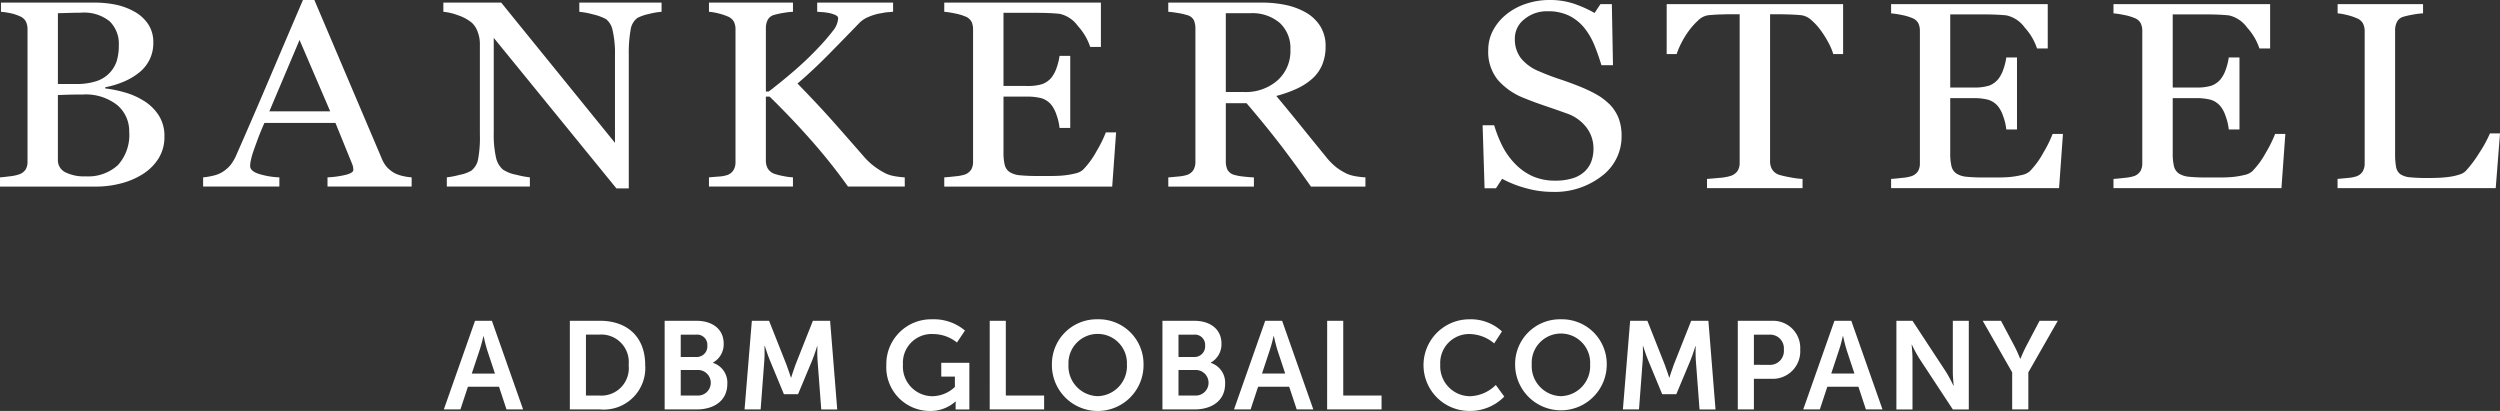
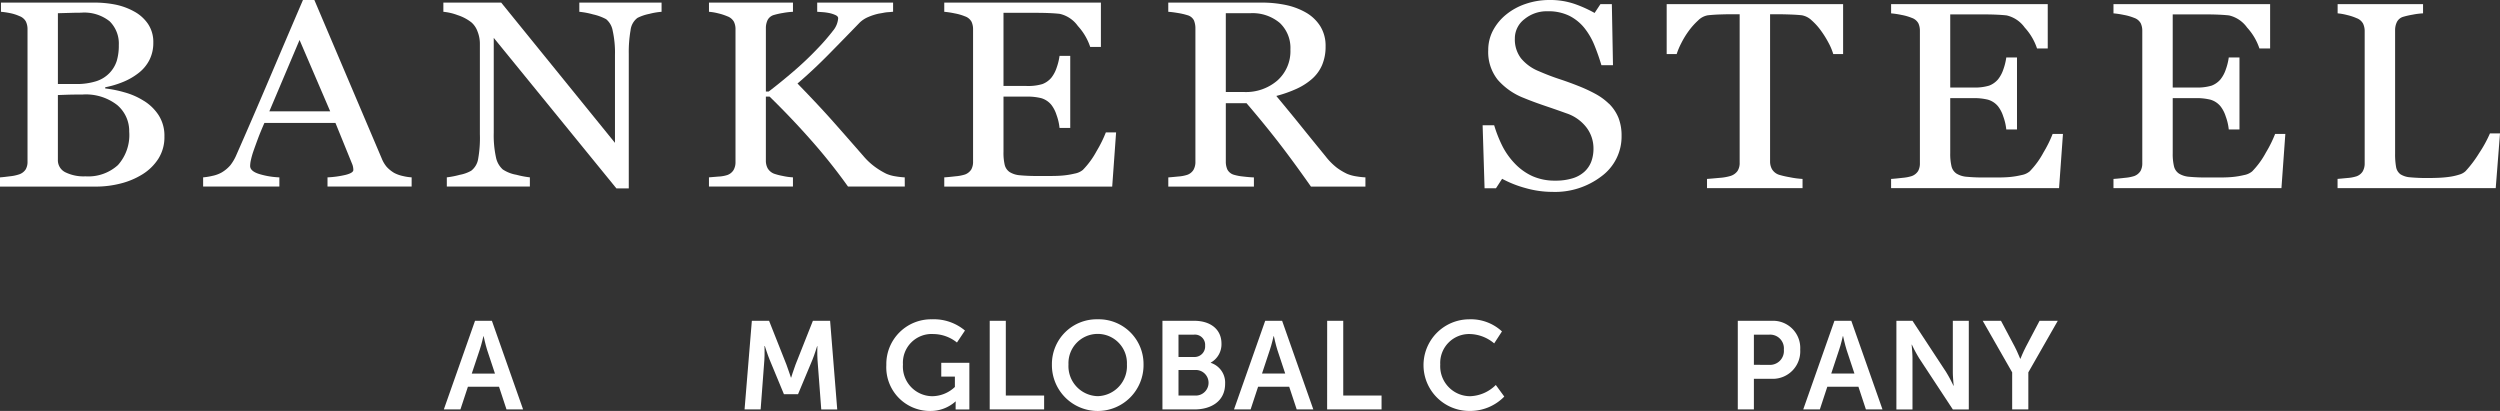
<svg xmlns="http://www.w3.org/2000/svg" id="Group_2130" data-name="Group 2130" width="256.96" height="42.236" viewBox="0 0 256.96 42.236">
  <rect x="0" y="0" width="256.96" height="42.236" fill="#333333" stroke="none" />
  <defs>
    <clipPath id="clip-path">
      <rect id="Rectangle_2755" data-name="Rectangle 2755" width="256.96" height="42.236" fill="none" />
    </clipPath>
  </defs>
  <g id="Group_2129" data-name="Group 2129" transform="translate(0 0)" clip-path="url(#clip-path)">
    <path id="Path_1331" data-name="Path 1331" d="M14.791,10.423A4.836,4.836,0,0,1,16.3,11.89a3.889,3.889,0,0,1,.6,2.2,4.119,4.119,0,0,1-.63,2.292,5.176,5.176,0,0,1-1.642,1.6,7.886,7.886,0,0,1-2.221.933,10.186,10.186,0,0,1-2.557.32H0v-.946c.234-.018.577-.056,1.026-.114a4.263,4.263,0,0,0,.967-.206,1.305,1.305,0,0,0,.646-.5,1.533,1.533,0,0,0,.19-.806V3.068a1.807,1.807,0,0,0-.169-.8,1.239,1.239,0,0,0-.667-.559A4.458,4.458,0,0,0,1.011,1.4,7.883,7.883,0,0,0,.1,1.269V.323H9.7a11.077,11.077,0,0,1,2.132.2,6.728,6.728,0,0,1,1.944.707A4.05,4.05,0,0,1,15.2,2.495a3.317,3.317,0,0,1,.558,1.946,3.869,3.869,0,0,1-.4,1.779,3.959,3.959,0,0,1-1.114,1.339,6.612,6.612,0,0,1-1.547.9,9.592,9.592,0,0,1-1.883.567v.12a12.149,12.149,0,0,1,2,.406,7.262,7.262,0,0,1,1.972.872M11.246,7.57A3.218,3.218,0,0,0,12,6.315,5.436,5.436,0,0,0,12.211,4.7a3.215,3.215,0,0,0-.936-2.45,4.177,4.177,0,0,0-2.954-.889q-.468,0-1.178.021l-1.192.033V8.692H7.809a6.639,6.639,0,0,0,2.054-.28,3.25,3.25,0,0,0,1.383-.842m2.035,6.039a3.5,3.5,0,0,0-1.239-2.759A5.231,5.231,0,0,0,8.5,9.771q-.939,0-1.584.02l-.967.034v6.663A1.373,1.373,0,0,0,6.7,17.754a4.233,4.233,0,0,0,2.082.426,4.523,4.523,0,0,0,3.343-1.16,4.627,4.627,0,0,0,1.158-3.411" transform="translate(0 -0.056)" fill="#fff" />
    <path id="Path_1332" data-name="Path 1332" d="M46.707,19.176H38.061v-.946a9.9,9.9,0,0,0,1.9-.267q.755-.2.755-.493a1.76,1.76,0,0,0-.029-.293,1.335,1.335,0,0,0-.088-.307l-1.723-4.237h-7.3q-.41.933-.668,1.626t-.463,1.279a8.318,8.318,0,0,0-.263.933,3.007,3.007,0,0,0-.074.586q0,.533.923.825a8.1,8.1,0,0,0,2.082.348v.946H25.276v-.946a6.608,6.608,0,0,0,.952-.154,3.292,3.292,0,0,0,.938-.339,3.573,3.573,0,0,0,.909-.753,4.773,4.773,0,0,0,.63-1.085q1.57-3.558,3.459-8T35.537,0H36.71l6.933,16.311a3.138,3.138,0,0,0,.5.839,3.34,3.34,0,0,0,.777.626,3.44,3.44,0,0,0,.88.314,5.028,5.028,0,0,0,.909.14Zm-8.369-7.73L35.187,4.108l-3.106,7.338Z" transform="translate(-4.398 0)" fill="#fff" />
    <path id="Path_1333" data-name="Path 1333" d="M77.6,1.269a7.123,7.123,0,0,0-1.26.213,4.81,4.81,0,0,0-1.217.413,1.839,1.839,0,0,0-.711,1.279,12.974,12.974,0,0,0-.183,2.4V19.419H72.957L60.35,3.947V13.7a10.683,10.683,0,0,0,.227,2.518,2.271,2.271,0,0,0,.7,1.253,3.612,3.612,0,0,0,1.393.547,9.513,9.513,0,0,0,1.393.267v.946H55.527v-.946a8.965,8.965,0,0,0,1.334-.261,3.712,3.712,0,0,0,1.173-.42,1.927,1.927,0,0,0,.7-1.139,12.309,12.309,0,0,0,.191-2.618V4.534a3.394,3.394,0,0,0-.235-1.226,2.255,2.255,0,0,0-.63-.947,4.557,4.557,0,0,0-1.43-.753,5.536,5.536,0,0,0-1.458-.339V.323h5.943L72.81,14.739V5.746a10.514,10.514,0,0,0-.235-2.538,1.974,1.974,0,0,0-.674-1.18,5.188,5.188,0,0,0-1.341-.492,7.989,7.989,0,0,0-1.414-.267V.323H77.6Z" transform="translate(-9.601 -0.056)" fill="#fff" />
    <path id="Path_1334" data-name="Path 1334" d="M108.348,19.232h-5.835a57.758,57.758,0,0,0-3.746-4.711q-2.059-2.339-4.317-4.538H94.07v6.583a1.654,1.654,0,0,0,.183.786,1.312,1.312,0,0,0,.667.56,6.161,6.161,0,0,0,.872.226,6.428,6.428,0,0,0,1.062.147v.946H88.221v-.946l.981-.081a3.475,3.475,0,0,0,.909-.159,1.225,1.225,0,0,0,.638-.513,1.612,1.612,0,0,0,.2-.82V3.067a1.708,1.708,0,0,0-.169-.786,1.256,1.256,0,0,0-.667-.547,5.8,5.8,0,0,0-.938-.306,5.688,5.688,0,0,0-.952-.16V.322h8.633v.946a7.738,7.738,0,0,0-1.026.121,7.329,7.329,0,0,0-.909.2,1.049,1.049,0,0,0-.675.533,1.893,1.893,0,0,0-.175.814V9.463h.293q1.32-1.012,2.594-2.111t2.316-2.193a21.757,21.757,0,0,0,1.693-1.939,2.271,2.271,0,0,0,.534-1.286c0-.133-.09-.241-.271-.326a3.025,3.025,0,0,0-.623-.206,5.666,5.666,0,0,0-.733-.1l-.528-.034V.322h7.8v.946c-.03,0-.093,0-.19.014s-.211.017-.337.026a3.675,3.675,0,0,0-.411.054c-.136.027-.313.059-.528.093a5.827,5.827,0,0,0-1.061.339,2.874,2.874,0,0,0-.9.58q-1.509,1.56-3.148,3.226T97.32,8.641q2.23,2.292,3.691,3.943t3.1,3.53a6.9,6.9,0,0,0,1.255,1.153,8,8,0,0,0,1.08.646,3.791,3.791,0,0,0,.948.267,7.815,7.815,0,0,0,.949.107Z" transform="translate(-15.351 -0.056)" fill="#fff" />
    <path id="Path_1335" data-name="Path 1335" d="M135.162,13.662l-.4,5.571H117.5v-.946q.44-.027,1.173-.113a4.269,4.269,0,0,0,.952-.181,1.3,1.3,0,0,0,.653-.52,1.617,1.617,0,0,0,.183-.813V3.067a1.8,1.8,0,0,0-.161-.779,1.213,1.213,0,0,0-.675-.553,5.311,5.311,0,0,0-1.063-.306,8.914,8.914,0,0,0-1.062-.16V.322h16.1V4.879h-1.1a5.976,5.976,0,0,0-1.268-2.152,3.142,3.142,0,0,0-1.854-1.246q-.456-.053-1.085-.08t-1.436-.027h-3.269V8.891h2.346a5.117,5.117,0,0,0,1.649-.193,2.249,2.249,0,0,0,.917-.646,3.341,3.341,0,0,0,.549-1.033,6,6,0,0,0,.3-1.219h1.1v7.409h-1.1a5.482,5.482,0,0,0-.315-1.352,3.336,3.336,0,0,0-.534-1.032,2.116,2.116,0,0,0-1.033-.68,5.951,5.951,0,0,0-1.532-.16h-2.346v5.668A5.435,5.435,0,0,0,123.713,17a1.247,1.247,0,0,0,.514.745,2.352,2.352,0,0,0,1.041.326,18.233,18.233,0,0,0,1.877.073h1.274q.792,0,1.335-.054a8.294,8.294,0,0,0,1.15-.193,1.822,1.822,0,0,0,.844-.38,8.535,8.535,0,0,0,1.414-1.939,12.636,12.636,0,0,0,.946-1.912Z" transform="translate(-20.445 -0.056)" fill="#fff" />
    <path id="Path_1336" data-name="Path 1336" d="M165.641,19.233h-5.6q-1.86-2.651-3.361-4.584t-3.259-3.984h-2.13v6a1.959,1.959,0,0,0,.162.82,1.107,1.107,0,0,0,.689.54,5,5,0,0,0,.923.173q.66.079,1.114.093v.946h-8.8v-.946q.352-.026,1.018-.093a3.885,3.885,0,0,0,.932-.173,1.234,1.234,0,0,0,.637-.507,1.647,1.647,0,0,0,.2-.853V2.988a2.192,2.192,0,0,0-.147-.828,1.055,1.055,0,0,0-.689-.546,6.905,6.905,0,0,0-.953-.22q-.586-.1-1-.126V.323h9.6a11.926,11.926,0,0,1,2.476.245,7.108,7.108,0,0,1,2.1.793,4.2,4.2,0,0,1,1.45,1.393,3.793,3.793,0,0,1,.543,2.072,4.8,4.8,0,0,1-.366,1.933A4,4,0,0,1,160.1,8.212a6.5,6.5,0,0,1-1.583.992,12.729,12.729,0,0,1-2.037.714q1.539,1.852,2.558,3.118t2.5,3.078a6.577,6.577,0,0,0,1.165,1.18,6.315,6.315,0,0,0,1.033.62,3.854,3.854,0,0,0,.952.266,7.923,7.923,0,0,0,.953.107ZM157.931,5.14a3.522,3.522,0,0,0-1.085-2.72,4.336,4.336,0,0,0-3.062-1.005H151.29v8.1h1.92a4.94,4.94,0,0,0,3.372-1.177,4.027,4.027,0,0,0,1.348-3.2" transform="translate(-25.297 -0.056)" fill="#fff" />
    <path id="Path_1337" data-name="Path 1337" d="M197.483,10.661a4.337,4.337,0,0,1,.975,1.459,4.987,4.987,0,0,1,.315,1.846,5.066,5.066,0,0,1-2.035,4.131,7.862,7.862,0,0,1-5.059,1.626,10.179,10.179,0,0,1-2.784-.394,11.247,11.247,0,0,1-2.4-.952l-.631.973h-1.173l-.2-6.477h1.186a13.326,13.326,0,0,0,.858,2.166,7.543,7.543,0,0,0,1.3,1.806A5.868,5.868,0,0,0,189.6,18.1a5.633,5.633,0,0,0,2.368.467,5.866,5.866,0,0,0,1.766-.24,3.15,3.15,0,0,0,1.224-.681,2.735,2.735,0,0,0,.7-1.034,3.8,3.8,0,0,0,.227-1.368,3.559,3.559,0,0,0-.7-2.115,4.305,4.305,0,0,0-2.1-1.488q-.954-.346-2.184-.763t-2.127-.789A6.849,6.849,0,0,1,186.043,8.2a4.578,4.578,0,0,1-.975-3.045,4.3,4.3,0,0,1,.483-2.011,5.325,5.325,0,0,1,1.378-1.665A6.4,6.4,0,0,1,188.937.392,7.487,7.487,0,0,1,191.357,0a7.718,7.718,0,0,1,2.572.4A12.725,12.725,0,0,1,196,1.332l.6-.906h1.173l.117,6.277h-1.189q-.322-1.08-.725-2.066a7.127,7.127,0,0,0-1.047-1.787,4.714,4.714,0,0,0-1.539-1.232,4.893,4.893,0,0,0-2.229-.46,3.6,3.6,0,0,0-2.375.814,2.483,2.483,0,0,0-.982,1.985,3.2,3.2,0,0,0,.629,2.033,4.581,4.581,0,0,0,1.833,1.326q1.07.467,2.1.806t2,.727a15.506,15.506,0,0,1,1.694.786,6.285,6.285,0,0,1,1.413,1.027" transform="translate(-32.101 0)" fill="#fff" />
    <path id="Path_1338" data-name="Path 1338" d="M225.53,5.646h-1.013a6,6,0,0,0-.477-1.139,10.007,10.007,0,0,0-.772-1.246,6.334,6.334,0,0,0-.962-1.072,1.977,1.977,0,0,0-1.006-.528q-.457-.052-1.146-.078t-1.279-.028h-.851V16.681a1.608,1.608,0,0,0,.2.806,1.339,1.339,0,0,0,.719.567,9.475,9.475,0,0,0,1.105.253,9.091,9.091,0,0,0,1.313.174v.946h-9.82v-.946q.41-.027,1.253-.107a5.265,5.265,0,0,0,1.165-.2,1.408,1.408,0,0,0,.712-.5,1.5,1.5,0,0,0,.226-.873V1.554h-.851q-.455,0-1.128.021t-1.289.086a1.845,1.845,0,0,0-1,.528,7.186,7.186,0,0,0-.96,1.072,8.752,8.752,0,0,0-.777,1.273,7.266,7.266,0,0,0-.469,1.113h-1.027V.516H225.53Z" transform="translate(-36.088 -0.09)" fill="#fff" />
    <path id="Path_1339" data-name="Path 1339" d="M252.986,13.856l-.4,5.571H235.321v-.946c.294-.018.684-.056,1.172-.113a4.291,4.291,0,0,0,.955-.181,1.3,1.3,0,0,0,.652-.52,1.618,1.618,0,0,0,.182-.813V3.261a1.81,1.81,0,0,0-.159-.779,1.217,1.217,0,0,0-.674-.553,5.331,5.331,0,0,0-1.065-.306,8.865,8.865,0,0,0-1.062-.16V.516h16.1V5.073h-1.1a5.96,5.96,0,0,0-1.267-2.152A3.15,3.15,0,0,0,247.2,1.675c-.3-.035-.666-.061-1.085-.079s-.9-.027-1.437-.027H241.4V9.085h2.346a5.11,5.11,0,0,0,1.649-.193,2.238,2.238,0,0,0,.917-.646,3.324,3.324,0,0,0,.55-1.033,6.061,6.061,0,0,0,.3-1.219h1.1V13.4h-1.1a5.488,5.488,0,0,0-.316-1.352,3.3,3.3,0,0,0-.534-1.032,2.105,2.105,0,0,0-1.033-.68,5.938,5.938,0,0,0-1.532-.16H241.4v5.668a5.429,5.429,0,0,0,.132,1.344,1.249,1.249,0,0,0,.513.745,2.359,2.359,0,0,0,1.042.326,18.222,18.222,0,0,0,1.877.073h1.275c.526,0,.971-.018,1.333-.054a8.388,8.388,0,0,0,1.152-.193,1.823,1.823,0,0,0,.843-.38,8.537,8.537,0,0,0,1.413-1.939,12.473,12.473,0,0,0,.946-1.912Z" transform="translate(-40.947 -0.09)" fill="#fff" />
    <path id="Path_1340" data-name="Path 1340" d="M280.658,13.856l-.4,5.571H262.993v-.946c.294-.018.684-.056,1.172-.113a4.291,4.291,0,0,0,.955-.181,1.3,1.3,0,0,0,.652-.52,1.617,1.617,0,0,0,.183-.813V3.261a1.811,1.811,0,0,0-.16-.779,1.217,1.217,0,0,0-.674-.553,5.33,5.33,0,0,0-1.065-.306,8.863,8.863,0,0,0-1.062-.16V.516h16.1V5.073h-1.1a5.96,5.96,0,0,0-1.267-2.152,3.148,3.148,0,0,0-1.854-1.246c-.3-.035-.666-.061-1.085-.079s-.9-.027-1.437-.027h-3.269V9.085h2.346a5.106,5.106,0,0,0,1.649-.193,2.238,2.238,0,0,0,.917-.646,3.323,3.323,0,0,0,.55-1.033,6.064,6.064,0,0,0,.3-1.219h1.1V13.4h-1.1a5.487,5.487,0,0,0-.316-1.352,3.3,3.3,0,0,0-.534-1.032,2.1,2.1,0,0,0-1.033-.68,5.938,5.938,0,0,0-1.532-.16h-2.346v5.668a5.425,5.425,0,0,0,.132,1.344,1.249,1.249,0,0,0,.513.745,2.359,2.359,0,0,0,1.042.326,18.223,18.223,0,0,0,1.877.073h1.275c.526,0,.971-.018,1.333-.054a8.388,8.388,0,0,0,1.152-.193,1.823,1.823,0,0,0,.842-.38,8.536,8.536,0,0,0,1.413-1.939,12.474,12.474,0,0,0,.946-1.912Z" transform="translate(-45.762 -0.09)" fill="#fff" />
    <path id="Path_1341" data-name="Path 1341" d="M307.575,13.8l-.44,5.624H290.878v-.946c.234-.018.574-.05,1.018-.094a3.886,3.886,0,0,0,.932-.173,1.238,1.238,0,0,0,.637-.507,1.648,1.648,0,0,0,.2-.853V3.314a1.787,1.787,0,0,0-.168-.8,1.231,1.231,0,0,0-.666-.559,5.381,5.381,0,0,0-.946-.314,6.1,6.1,0,0,0-1-.179V.516h8.78v.946a7.485,7.485,0,0,0-1.062.133,8.674,8.674,0,0,0-.946.213,1.065,1.065,0,0,0-.681.546,1.91,1.91,0,0,0-.184.828v12.7a7.512,7.512,0,0,0,.1,1.366,1.19,1.19,0,0,0,.448.753,2.151,2.151,0,0,0,1,.313,18.268,18.268,0,0,0,1.869.073q.541,0,1.128-.026a10.971,10.971,0,0,0,1.114-.107,6.117,6.117,0,0,0,.946-.221,1.536,1.536,0,0,0,.638-.352,12.049,12.049,0,0,0,1.4-1.86,12.767,12.767,0,0,0,1.105-2.019Z" transform="translate(-50.614 -0.09)" fill="#fff" />
    <path id="Path_1342" data-name="Path 1342" d="M60.9,46.693H57.705l-.77,2.335H55.229l3.207-9.11h1.733l3.207,9.11H61.67Zm-1.6-5.2s-.206.9-.385,1.411L58.1,45.346h2.385l-.808-2.438c-.167-.513-.359-1.411-.359-1.411Z" transform="translate(-9.61 -6.946)" fill="#fff" />
-     <path id="Path_1343" data-name="Path 1343" d="M70.91,39.918h3.1c2.811,0,4.645,1.669,4.645,4.542a4.272,4.272,0,0,1-4.645,4.568h-3.1ZM73.925,47.6a2.82,2.82,0,0,0,3.028-3.144,2.825,2.825,0,0,0-3.028-3.118h-1.36V47.6Z" transform="translate(-12.339 -6.946)" fill="#fff" />
-     <path id="Path_1344" data-name="Path 1344" d="M82.706,39.918h3.259c1.642,0,2.809.847,2.809,2.348a2.156,2.156,0,0,1-1.1,1.95v.026a2.133,2.133,0,0,1,1.475,2.143c0,1.822-1.463,2.643-3.143,2.643h-3.3Zm3.259,3.721a1.087,1.087,0,0,0,1.129-1.167,1.052,1.052,0,0,0-1.155-1.13H84.36v2.3Zm.167,3.965a1.315,1.315,0,1,0,0-2.631H84.36V47.6Z" transform="translate(-14.391 -6.946)" fill="#fff" />
    <path id="Path_1345" data-name="Path 1345" d="M93.4,39.919h1.771l1.783,4.5c.2.539.462,1.335.462,1.335h.026s.244-.8.449-1.335l1.783-4.5h1.77l.732,9.11h-1.642l-.385-5.094c-.039-.6-.013-1.412-.013-1.412h-.026s-.269.885-.488,1.412l-1.475,3.529h-1.45l-1.462-3.529c-.219-.526-.5-1.424-.5-1.424H94.7s.026.821-.013,1.424l-.384,5.094H92.651Z" transform="translate(-16.122 -6.946)" fill="#fff" />
    <path id="Path_1346" data-name="Path 1346" d="M114.986,39.732a4.963,4.963,0,0,1,3.387,1.155l-.822,1.232a3.923,3.923,0,0,0-2.424-.872A2.954,2.954,0,0,0,112,44.377a3.044,3.044,0,0,0,3.054,3.259,3.429,3.429,0,0,0,2.284-.95V45.621h-1.4V44.2h2.888V49h-1.412v-.436c0-.192.012-.385.012-.385H117.4a3.859,3.859,0,0,1-2.642.975,4.485,4.485,0,0,1-4.466-4.721,4.6,4.6,0,0,1,4.7-4.7" transform="translate(-19.191 -6.913)" fill="#fff" />
    <path id="Path_1347" data-name="Path 1347" d="M123.157,39.919h1.655V47.6h3.938v1.424h-5.594Z" transform="translate(-21.43 -6.946)" fill="#fff" />
    <path id="Path_1348" data-name="Path 1348" d="M135.606,39.732a4.6,4.6,0,0,1,4.708,4.645,4.709,4.709,0,1,1-9.417,0,4.6,4.6,0,0,1,4.709-4.645m0,7.9a3.087,3.087,0,0,0,3-3.259,3.006,3.006,0,1,0-6.006,0,3.087,3.087,0,0,0,3,3.259" transform="translate(-22.777 -6.913)" fill="#fff" />
    <path id="Path_1349" data-name="Path 1349" d="M144.65,39.918h3.259c1.642,0,2.809.847,2.809,2.348a2.155,2.155,0,0,1-1.1,1.95v.026a2.132,2.132,0,0,1,1.475,2.143c0,1.822-1.462,2.643-3.143,2.643h-3.3Zm3.259,3.721a1.087,1.087,0,0,0,1.128-1.167,1.052,1.052,0,0,0-1.154-1.13H146.3v2.3Zm.166,3.965a1.315,1.315,0,1,0,0-2.631H146.3V47.6Z" transform="translate(-25.17 -6.946)" fill="#fff" />
    <path id="Path_1350" data-name="Path 1350" d="M159.226,46.693h-3.194l-.77,2.335h-1.707l3.207-9.11H158.5l3.207,9.11H160Zm-1.6-5.2s-.206.9-.385,1.411l-.808,2.438h2.385l-.808-2.438c-.167-.513-.359-1.411-.359-1.411Z" transform="translate(-26.719 -6.946)" fill="#fff" />
    <path id="Path_1351" data-name="Path 1351" d="M165.148,39.919H166.8V47.6h3.938v1.424h-5.594Z" transform="translate(-28.736 -6.946)" fill="#fff" />
    <path id="Path_1352" data-name="Path 1352" d="M181.844,39.732a4.711,4.711,0,0,1,3.361,1.245l-.8,1.232a4.011,4.011,0,0,0-2.489-.962,2.97,2.97,0,0,0-3.054,3.131,3.079,3.079,0,0,0,3.066,3.259,3.925,3.925,0,0,0,2.644-1.155l.871,1.193a4.9,4.9,0,0,1-3.579,1.476,4.709,4.709,0,0,1-.026-9.418" transform="translate(-30.827 -6.913)" fill="#fff" />
-     <path id="Path_1353" data-name="Path 1353" d="M193.245,39.732a4.6,4.6,0,0,1,4.709,4.645,4.709,4.709,0,1,1-9.418,0,4.6,4.6,0,0,1,4.709-4.645m0,7.9a3.087,3.087,0,0,0,3-3.259,3.005,3.005,0,1,0-6,0,3.087,3.087,0,0,0,3,3.259" transform="translate(-32.806 -6.913)" fill="#fff" />
-     <path id="Path_1354" data-name="Path 1354" d="M202.692,39.919h1.772l1.782,4.5c.206.539.462,1.335.462,1.335h.026s.243-.8.449-1.335l1.784-4.5h1.77l.731,9.11h-1.642l-.385-5.094c-.039-.6-.013-1.412-.013-1.412H209.4s-.269.885-.487,1.412l-1.475,3.529h-1.45l-1.462-3.529c-.218-.526-.5-1.424-.5-1.424H204s.026.821-.013,1.424l-.384,5.094h-1.655Z" transform="translate(-35.14 -6.946)" fill="#fff" />
    <path id="Path_1355" data-name="Path 1355" d="M216.245,39.919h3.516a2.792,2.792,0,0,1,2.9,2.964,2.824,2.824,0,0,1-2.9,3H217.9v3.143h-1.655Zm3.208,4.529a1.433,1.433,0,0,0,1.527-1.565,1.412,1.412,0,0,0-1.5-1.54H217.9v3.1Z" transform="translate(-37.628 -6.946)" fill="#fff" />
    <path id="Path_1356" data-name="Path 1356" d="M230.06,46.693h-3.195l-.769,2.335h-1.707l3.208-9.11h1.732l3.207,9.11h-1.706Zm-1.6-5.2s-.2.9-.385,1.411l-.808,2.438h2.385l-.808-2.438c-.165-.513-.359-1.411-.359-1.411Z" transform="translate(-39.045 -6.946)" fill="#fff" />
    <path id="Path_1357" data-name="Path 1357" d="M235.982,39.919h1.654l3.452,5.261a13.744,13.744,0,0,1,.757,1.412h.026s-.09-.873-.09-1.412V39.919h1.642v9.11h-1.642l-3.452-5.248a13.846,13.846,0,0,1-.757-1.412h-.026s.089.872.089,1.412v5.248h-1.654Z" transform="translate(-41.062 -6.946)" fill="#fff" />
    <path id="Path_1358" data-name="Path 1358" d="M249.75,45.218l-3.028-5.3H248.6l1.424,2.682c.3.565.539,1.232.552,1.219h.025s.258-.654.552-1.219l1.412-2.682h1.873l-3.027,5.3v3.81H249.75Z" transform="translate(-42.931 -6.946)" fill="#fff" />
  </g>
</svg>